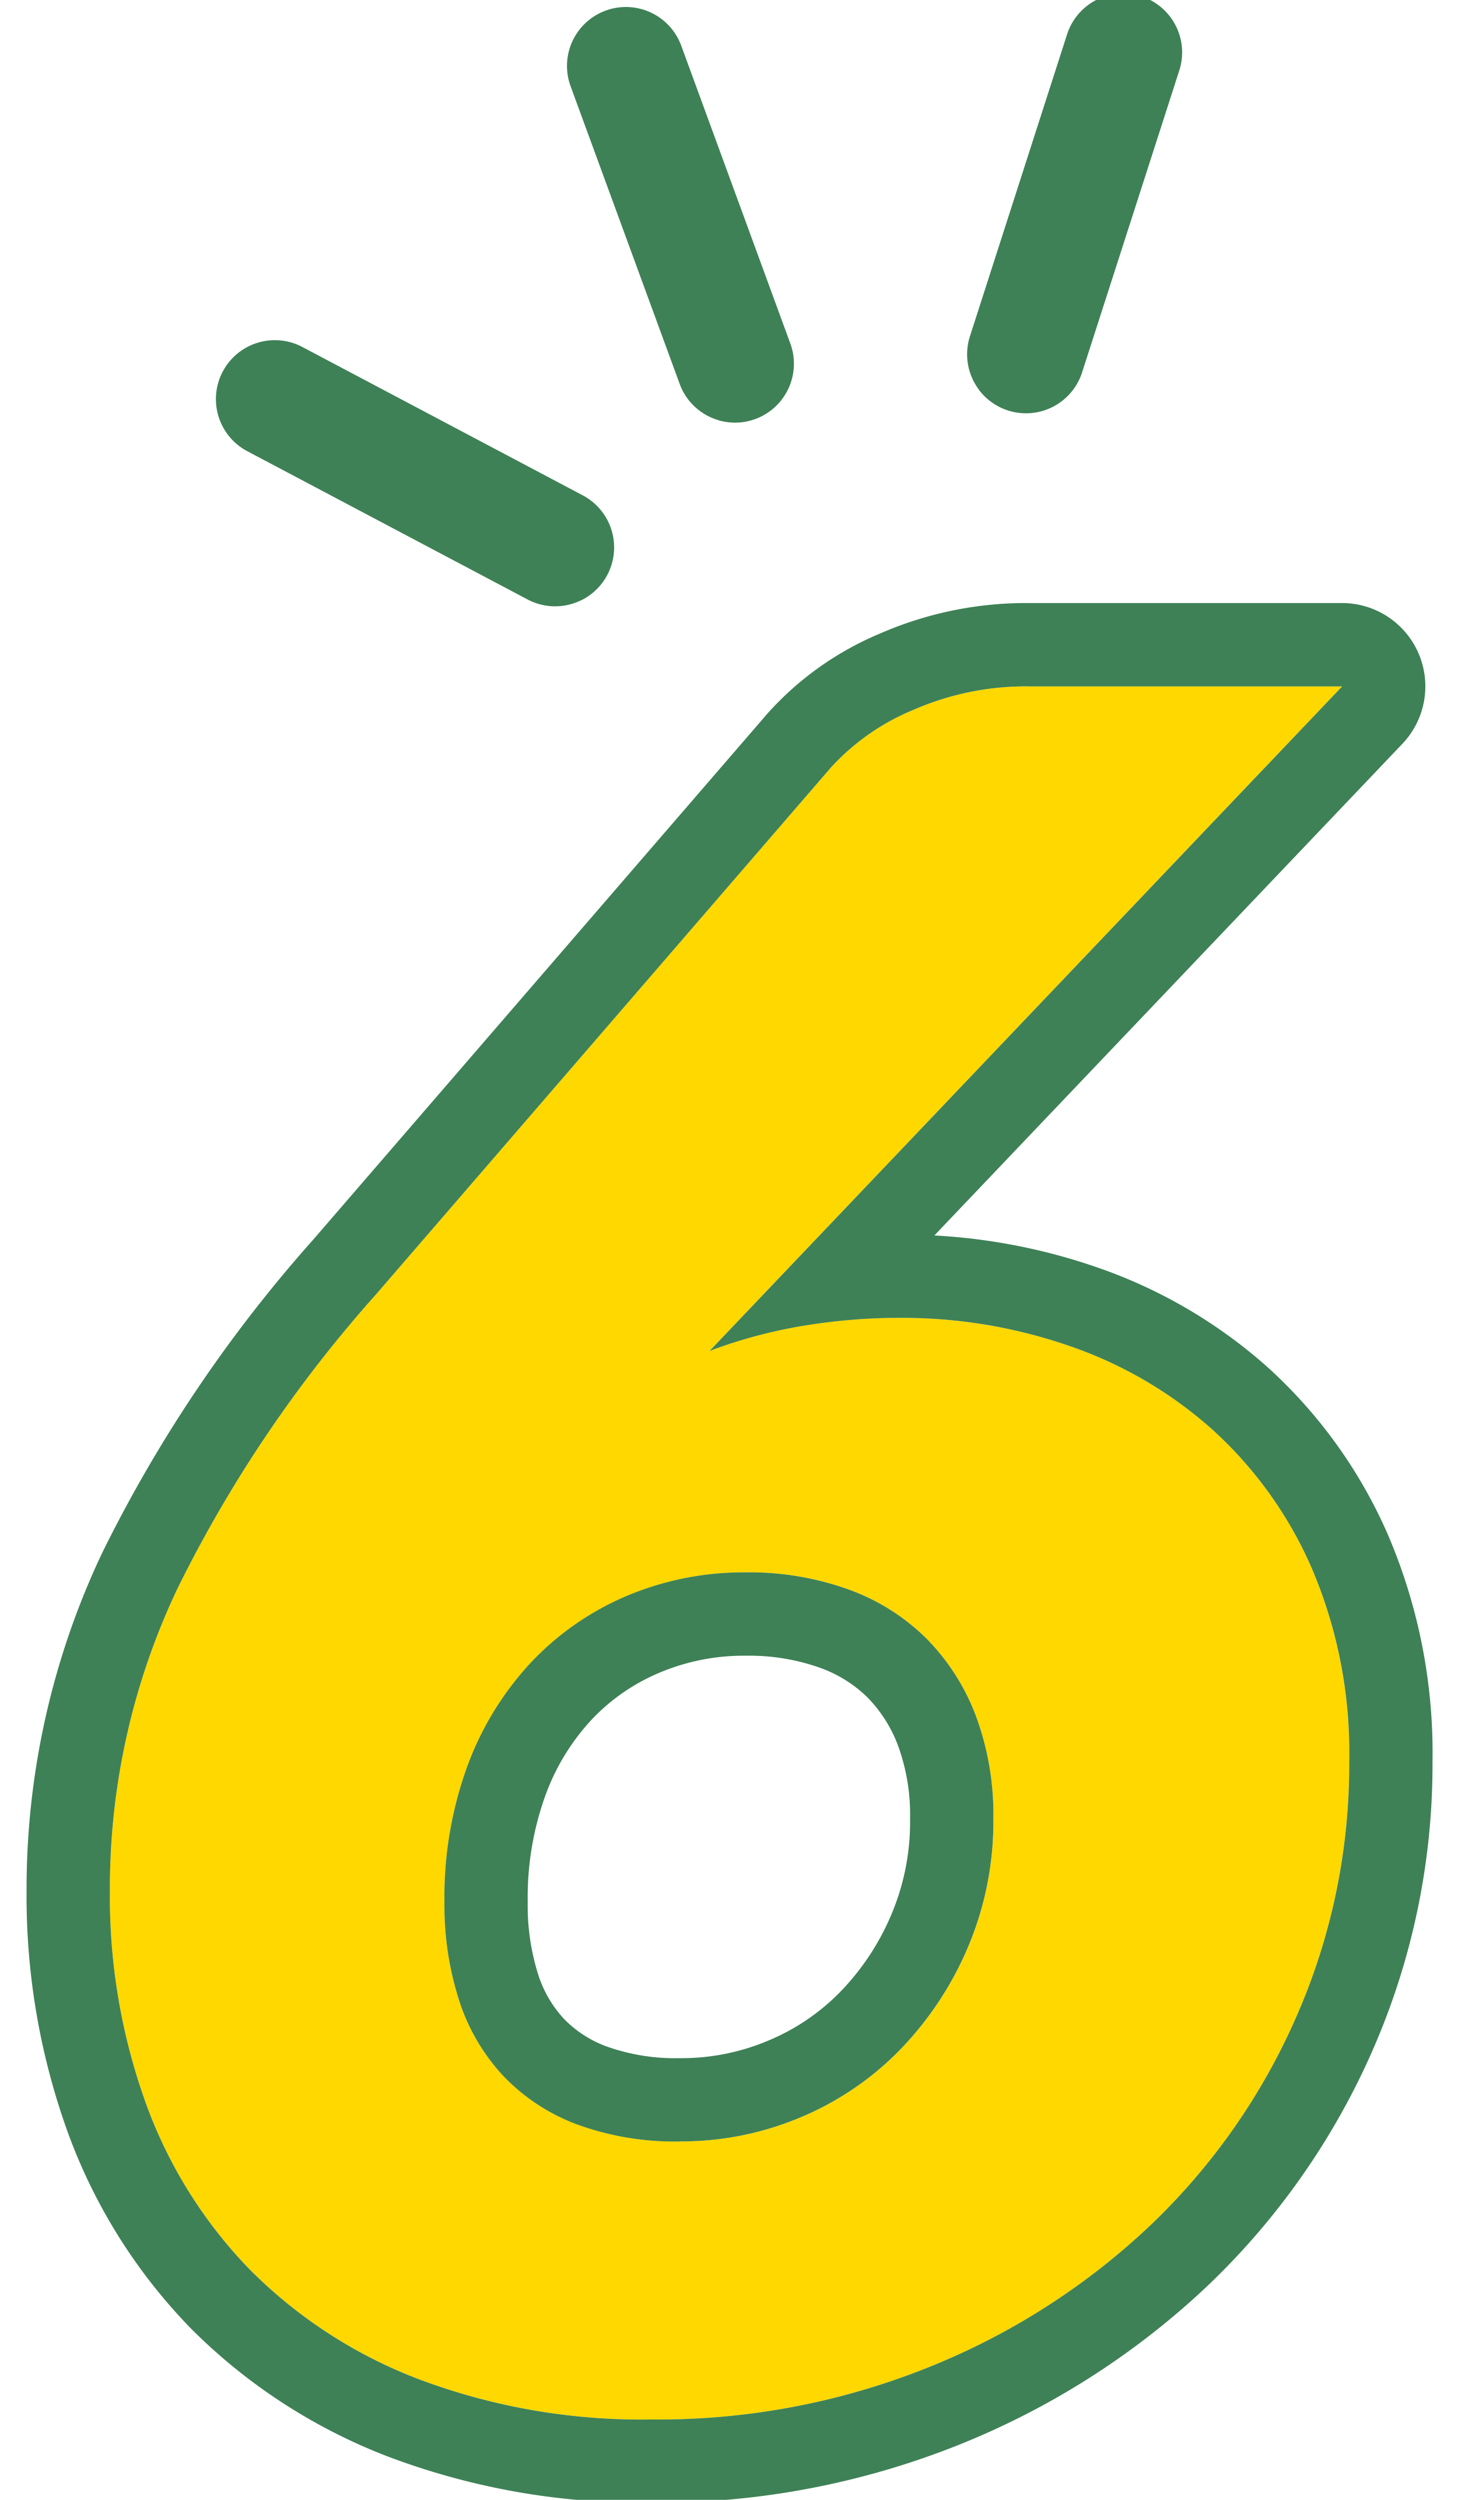
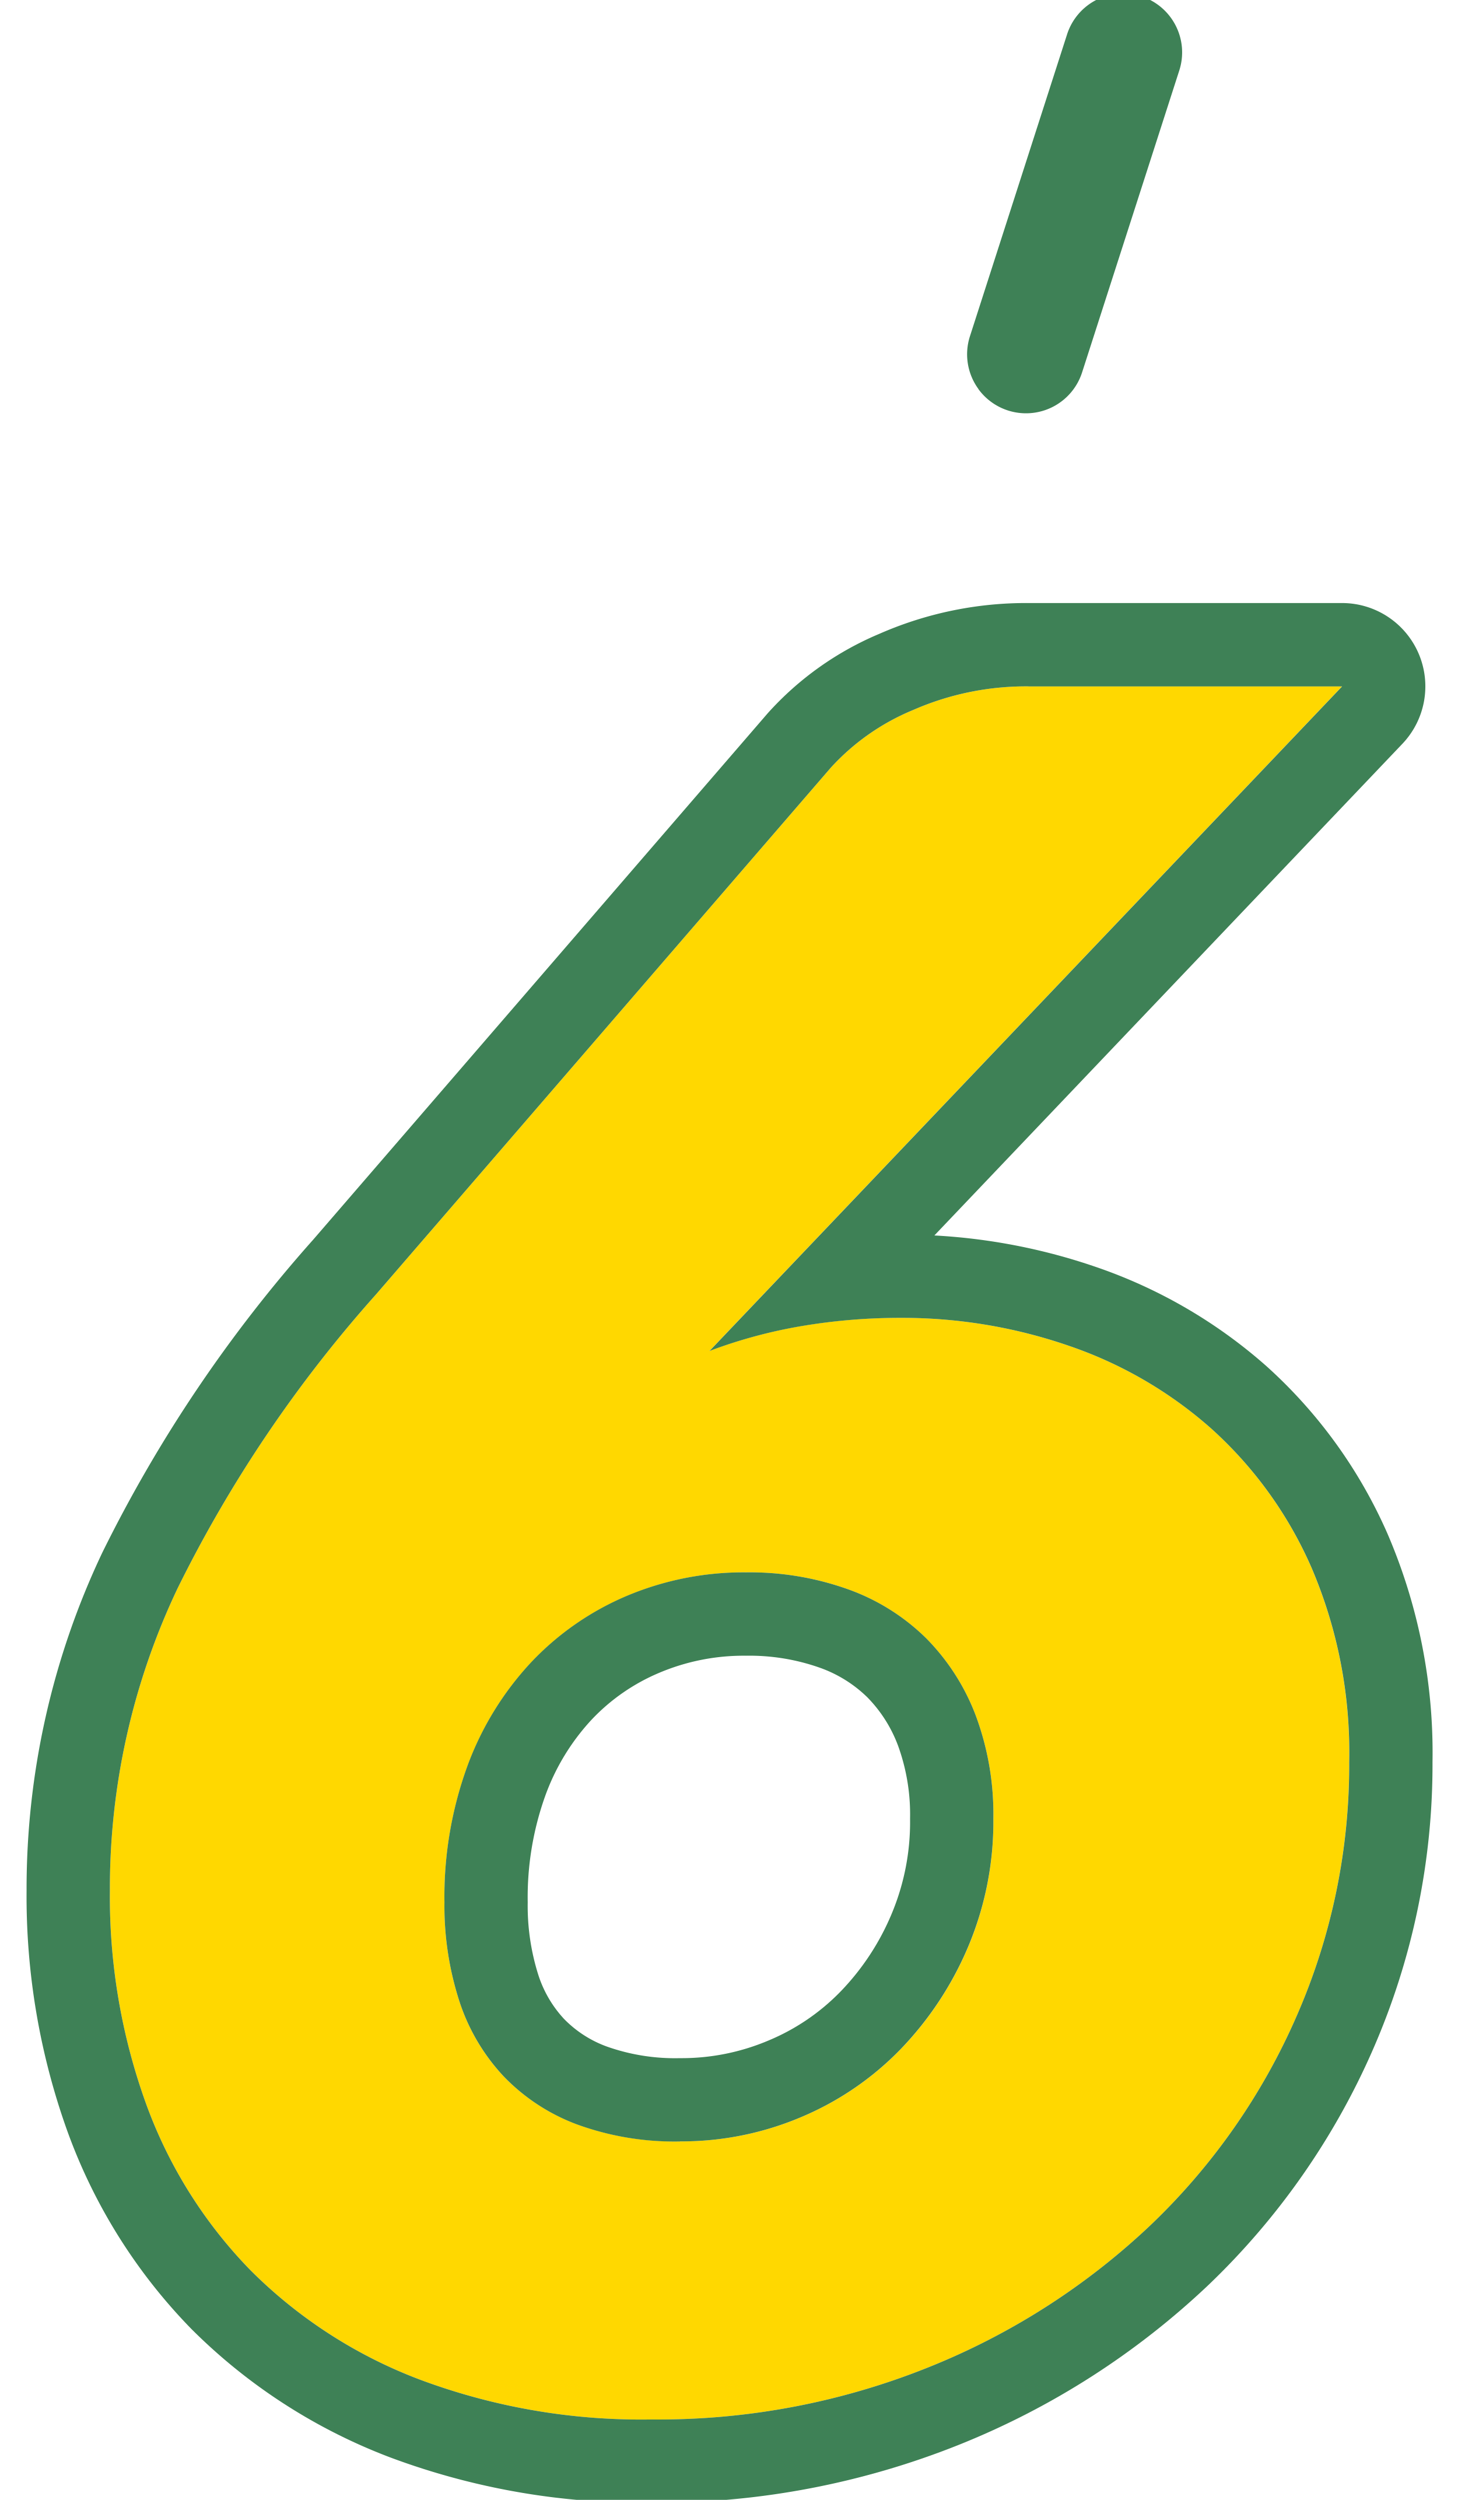
<svg xmlns="http://www.w3.org/2000/svg" width="70" height="120" viewBox="0 0 70 120">
  <defs>
    <clipPath id="a">
      <rect width="70" height="120" transform="translate(432.593 3136.302)" fill="#fff" stroke="#707070" stroke-width="1" />
    </clipPath>
  </defs>
  <g transform="translate(-432.593 -3136.302)" clip-path="url(#a)">
    <g transform="translate(437.869 3134.865)">
      <path d="M41.305-42.436a24.492,24.492,0,0,1,8,1.329A20.052,20.052,0,0,1,56.18-37.12a19.458,19.458,0,0,1,4.807,6.674,22.518,22.518,0,0,1,1.81,9.332A30.02,30.02,0,0,1,60.28-8.927,30.926,30.926,0,0,1,53.267,1.112,33.727,33.727,0,0,1,42.634,7.927a34.76,34.76,0,0,1-13.319,2.517A30.366,30.366,0,0,1,18.231,8.549a22.968,22.968,0,0,1-8.172-5.26A22.348,22.348,0,0,1,5.025-4.742,29.226,29.226,0,0,1,3.3-14.95,33.5,33.5,0,0,1,6.552-29.457a63.053,63.053,0,0,1,9.53-14.111l21.83-25.28a11.044,11.044,0,0,1,3.959-2.771,13.492,13.492,0,0,1,5.542-1.131H62.457l-30.37,31.9A23.816,23.816,0,0,1,36.47-42.04,28.374,28.374,0,0,1,41.305-42.436ZM19.362-14.385a14.874,14.874,0,0,0,.707,4.722,9.63,9.63,0,0,0,2.121,3.62,9.468,9.468,0,0,0,3.535,2.319,13.68,13.68,0,0,0,4.949.82,14.737,14.737,0,0,0,5.8-1.159,14.435,14.435,0,0,0,4.779-3.252,16.1,16.1,0,0,0,3.252-4.92A15.44,15.44,0,0,0,45.717-18.4a13.551,13.551,0,0,0-.848-4.949,10.608,10.608,0,0,0-2.375-3.7A10.244,10.244,0,0,0,38.76-29.4a14.031,14.031,0,0,0-4.92-.82,14.435,14.435,0,0,0-5.712,1.131,13.593,13.593,0,0,0-4.609,3.2,14.749,14.749,0,0,0-3.054,4.977A18.332,18.332,0,0,0,19.362-14.385Z" transform="translate(-3.3 107.135)" fill="#ffd800" />
      <path d="M47.413-72.75a13.492,13.492,0,0,0-5.542,1.131,11.044,11.044,0,0,0-3.959,2.771l-21.83,25.28a63.053,63.053,0,0,0-9.53,14.111A33.5,33.5,0,0,0,3.3-14.95,29.226,29.226,0,0,0,5.025-4.742a22.348,22.348,0,0,0,5.033,8.031,22.968,22.968,0,0,0,8.172,5.26,30.366,30.366,0,0,0,11.085,1.895A34.76,34.76,0,0,0,42.634,7.927,33.727,33.727,0,0,0,53.267,1.112,30.926,30.926,0,0,0,60.28-8.927,30.02,30.02,0,0,0,62.8-21.115a22.518,22.518,0,0,0-1.81-9.332A19.458,19.458,0,0,0,56.18-37.12a20.052,20.052,0,0,0-6.872-3.987,24.492,24.492,0,0,0-8-1.329,28.374,28.374,0,0,0-4.835.4,23.816,23.816,0,0,0-4.383,1.188l30.37-31.9H47.413M30.673-2.9a13.68,13.68,0,0,1-4.949-.82A9.468,9.468,0,0,1,22.19-6.043a9.63,9.63,0,0,1-2.121-3.62,14.874,14.874,0,0,1-.707-4.722,18.332,18.332,0,0,1,1.1-6.532,14.75,14.75,0,0,1,3.054-4.977,13.593,13.593,0,0,1,4.609-3.2A14.435,14.435,0,0,1,33.84-30.22a14.031,14.031,0,0,1,4.92.82,10.244,10.244,0,0,1,3.733,2.347,10.608,10.608,0,0,1,2.375,3.7,13.55,13.55,0,0,1,.848,4.949A15.44,15.44,0,0,1,44.5-12.235a16.1,16.1,0,0,1-3.252,4.92A14.435,14.435,0,0,1,36.47-4.063a14.737,14.737,0,0,1-5.8,1.159M47.413-76.75H62.457a4,4,0,0,1,3.676,2.424,4,4,0,0,1-.78,4.334l-22.469,23.6a28.539,28.539,0,0,1,7.721,1.5,24.124,24.124,0,0,1,8.227,4.778,23.516,23.516,0,0,1,5.8,8.023A26.572,26.572,0,0,1,66.8-21.115,34.134,34.134,0,0,1,63.943-7.321,35.048,35.048,0,0,1,56.031,4a37.864,37.864,0,0,1-11.879,7.624,38.9,38.9,0,0,1-14.837,2.816,34.47,34.47,0,0,1-12.537-2.167A27.041,27.041,0,0,1,7.206,6.093,26.423,26.423,0,0,1,1.273-3.355,33.341,33.341,0,0,1-.7-14.95,37.625,37.625,0,0,1,2.936-31.168,67.3,67.3,0,0,1,13.058-46.187L34.885-71.462a15.026,15.026,0,0,1,5.362-3.812A17.526,17.526,0,0,1,47.413-76.75ZM30.673-6.9a10.679,10.679,0,0,0,4.24-.844A10.379,10.379,0,0,0,38.382-10.1a12.022,12.022,0,0,0,2.444-3.711,11.383,11.383,0,0,0,.891-4.584,9.662,9.662,0,0,0-.575-3.5,6.6,6.6,0,0,0-1.477-2.328,6.241,6.241,0,0,0-2.3-1.426,10.132,10.132,0,0,0-3.526-.569,10.383,10.383,0,0,0-4.146.812,9.548,9.548,0,0,0-3.269,2.262,10.7,10.7,0,0,0-2.22,3.646,14.453,14.453,0,0,0-.844,5.116,10.975,10.975,0,0,0,.5,3.457A5.634,5.634,0,0,0,25.1-8.787a5.479,5.479,0,0,0,2.068,1.333A9.813,9.813,0,0,0,30.673-6.9Z" transform="translate(-3.3 107.135)" fill="#3e8156" />
      <g transform="translate(4.138 0)">
-         <path d="M11.809,17.95a2.824,2.824,0,0,1-2.286-1.16L.544,4.5A2.828,2.828,0,0,1,5.112,1.16l8.979,12.294a2.828,2.828,0,0,1-2.281,4.5Z" transform="matrix(0.899, -0.438, 0.438, 0.899, 0, 19.29)" fill="#3e8156" />
-         <path d="M11.809,17.95a2.824,2.824,0,0,1-2.286-1.16L.544,4.5A2.828,2.828,0,0,1,5.112,1.16l8.979,12.294a2.828,2.828,0,0,1-2.281,4.5Z" transform="matrix(0.961, 0.276, -0.276, 0.961, 18.7, 1.102)" fill="#3e8156" />
        <path d="M11.809,17.95a2.824,2.824,0,0,1-2.286-1.16L.544,4.5A2.828,2.828,0,0,1,5.112,1.16l8.979,12.294a2.828,2.828,0,0,1-2.281,4.5Z" transform="matrix(0.588, 0.809, -0.809, 0.588, 45.138, 0)" fill="#3e8156" />
      </g>
    </g>
  </g>
</svg>